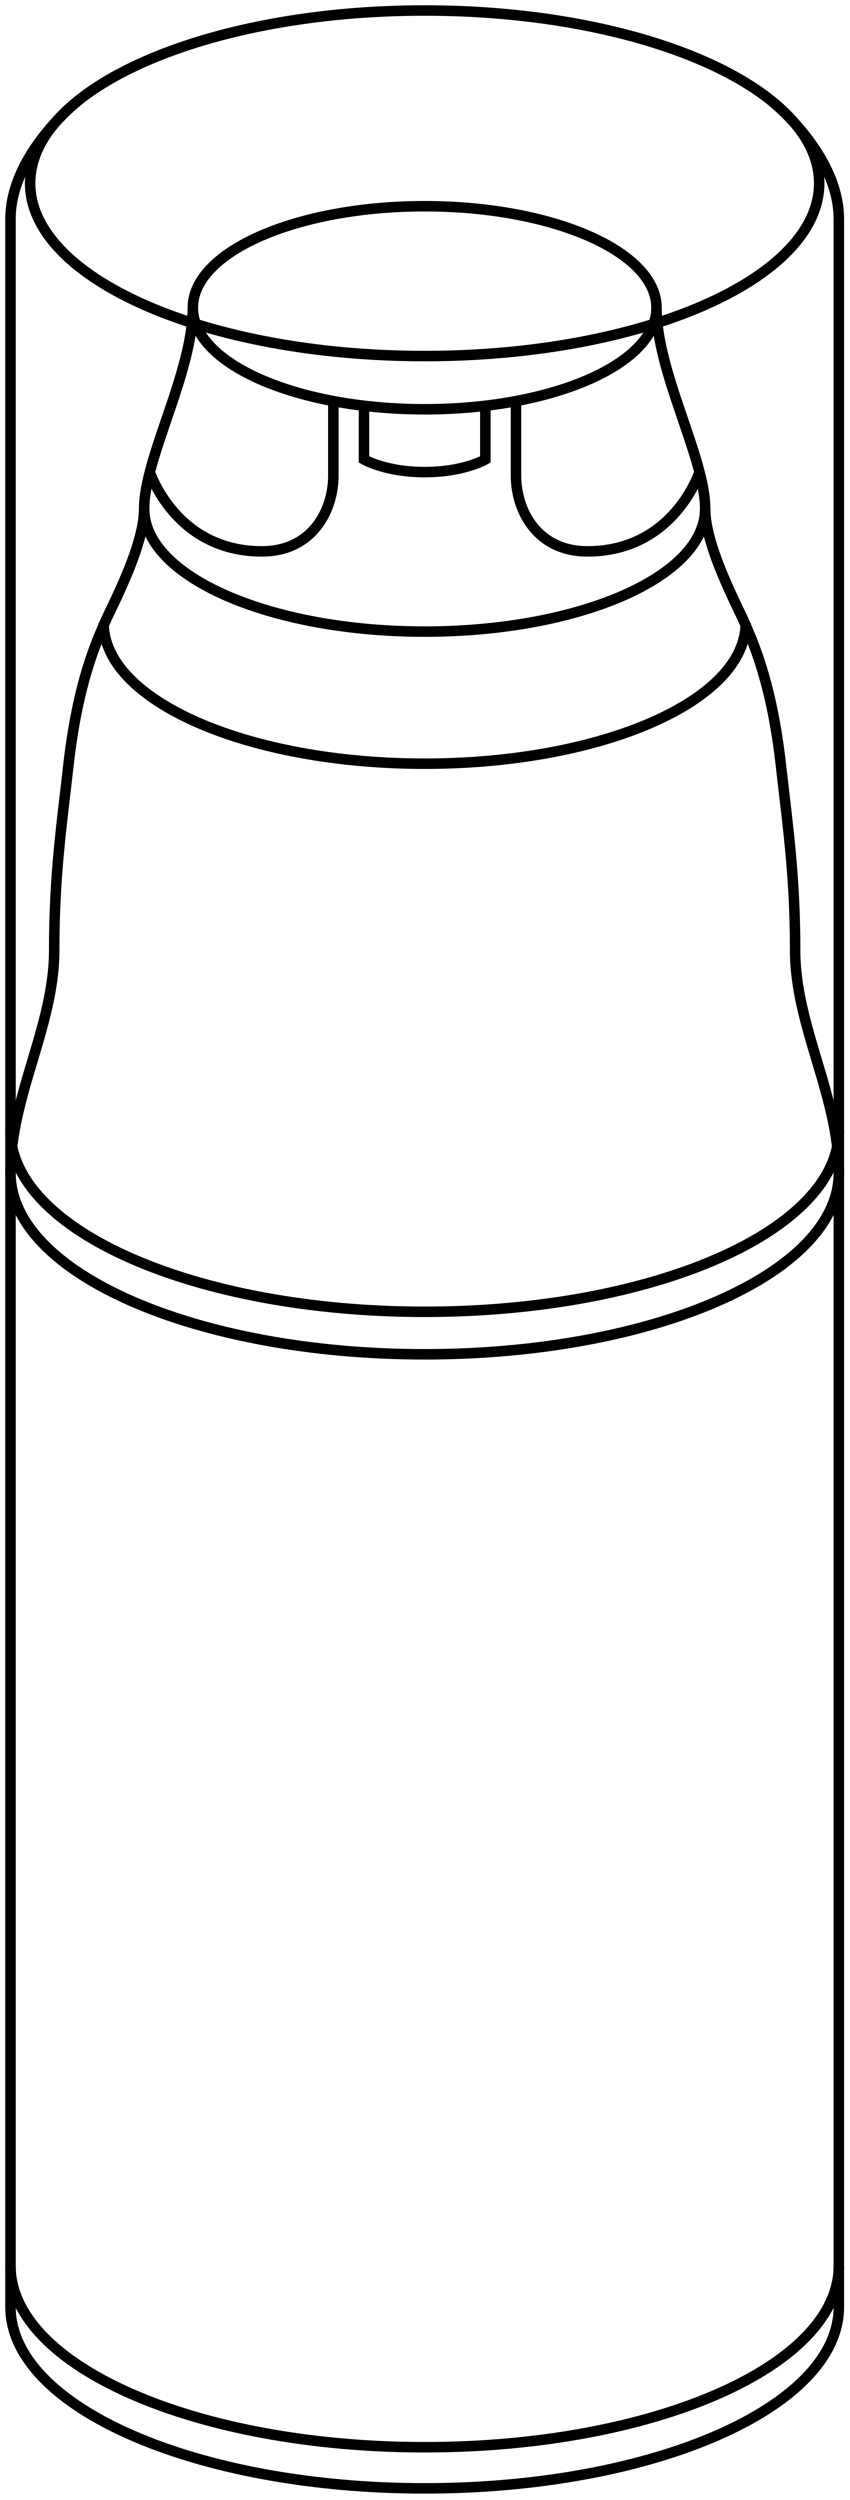
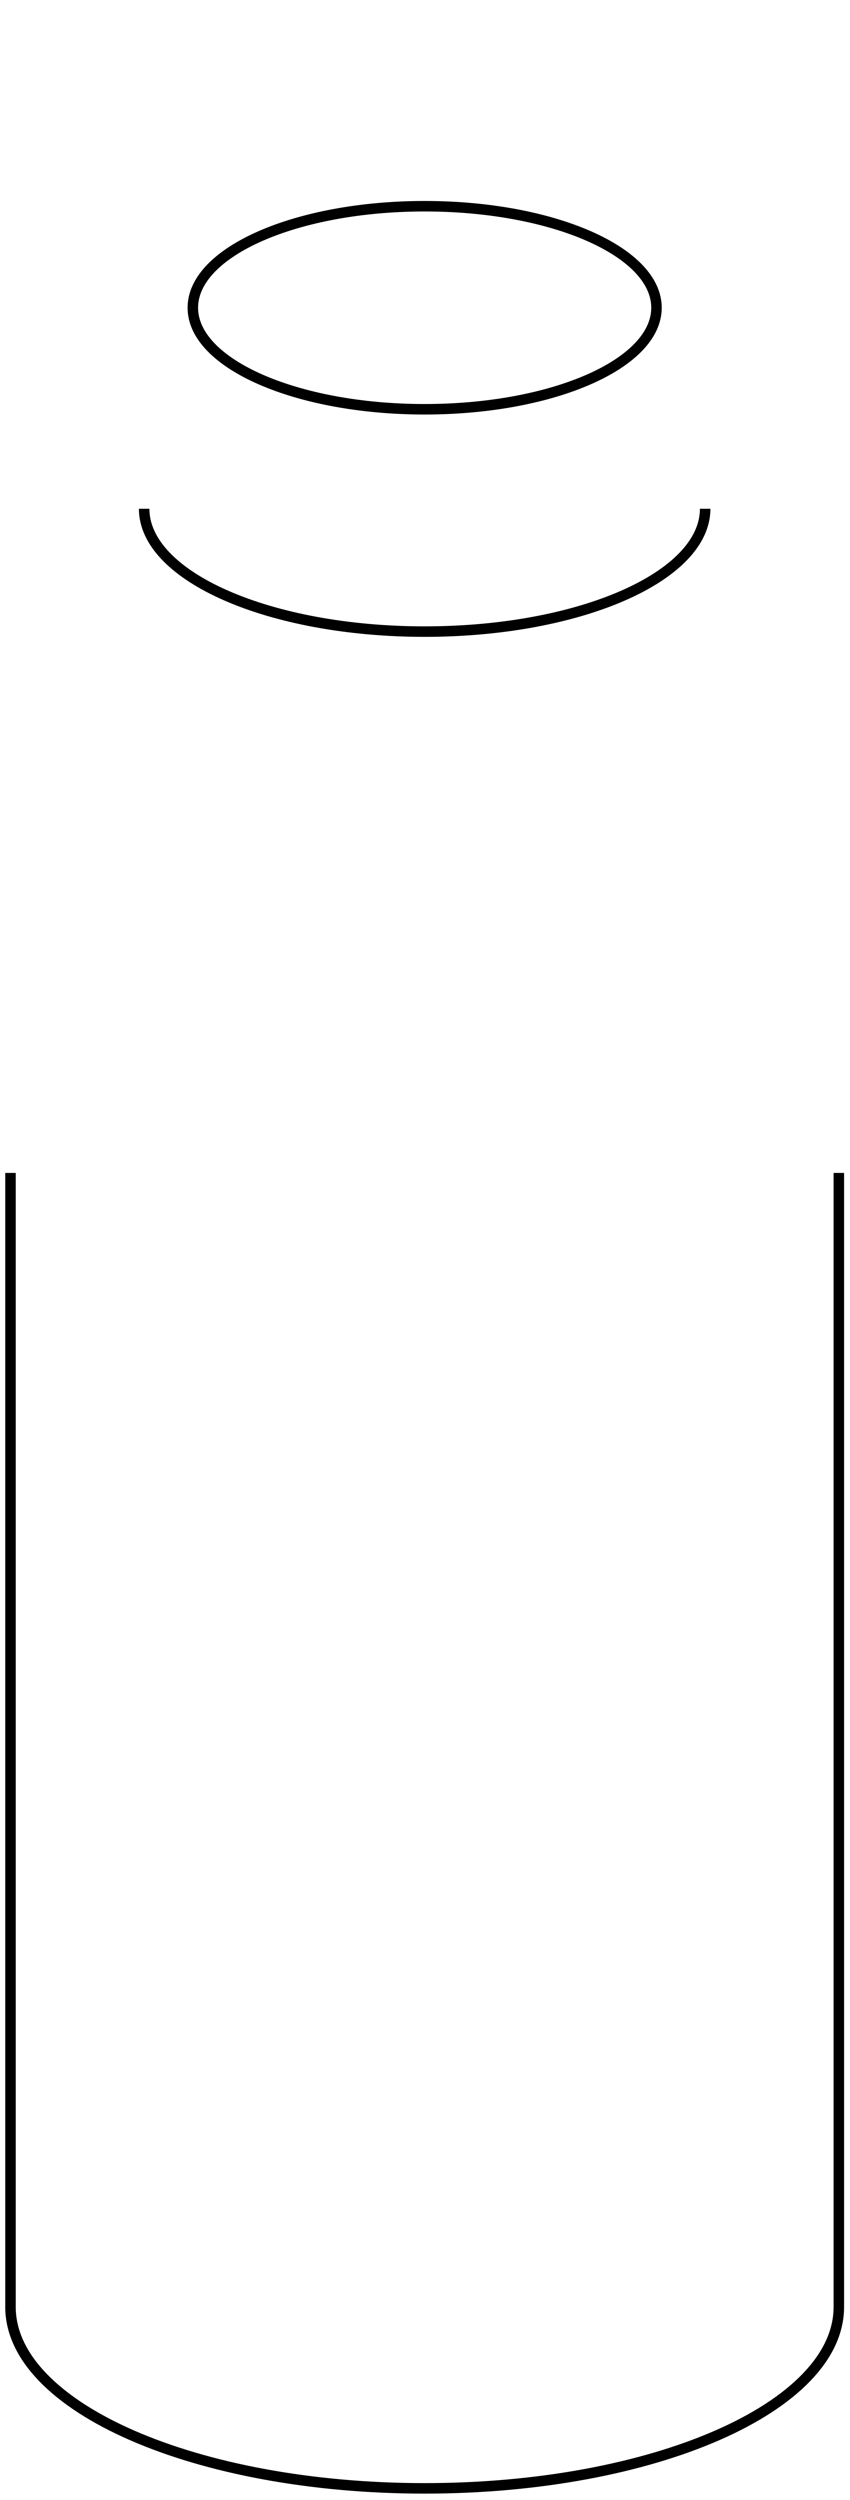
<svg xmlns="http://www.w3.org/2000/svg" width="81" height="238" viewBox="0 0 81 238">
  <g fill="none" fill-rule="evenodd" stroke="#000000" transform="translate(1 1)">
-     <path d="M78.936 110.667C78.936 120.204 61.266 127.936 39.468 127.936 17.671 127.936 0 120.204 0 110.667M78.936 214.718C78.936 224.255 61.266 231.987 39.468 231.987 17.671 231.987 0 224.255 0 214.718" />
-     <path d="M78.936 106.62C78.936 116.157 61.266 123.889 39.468 123.889 17.671 123.889 0 116.157 0 106.62M1.873 16.449C1.873 7.365 18.705 0 39.468 0 60.231 0 77.063 7.365 77.063 16.449 77.063 25.534 60.231 32.899 39.468 32.899 18.705 32.899 1.873 25.534 1.873 16.449zM70.061 58.322C70.061 65.714 56.364 71.707 39.468 71.707 22.572 71.707 8.876 65.714 8.876 58.322" />
    <path d="M66.199 47.436C66.199 53.895 54.231 59.132 39.468 59.132 24.705 59.132 12.737 53.895 12.737 47.436M61.56 28.299C61.56 33.637 51.67 37.965 39.468 37.965 27.267 37.965 17.376 33.637 17.376 28.299 17.376 22.96 27.267 18.633 39.468 18.633 51.67 18.633 61.56 22.96 61.56 28.299zM78.936 110.667L78.936 218.634C78.936 228.171 61.266 235.903 39.468 235.903 17.671 235.903 0 228.171 0 218.634L0 110.667" />
-     <path d="M0 110.667C0 103.33 4.164 96.681 4.164 89.493 4.164 82.305 4.887 77.491 5.53 71.778 6.419 63.871 8.278 59.938 8.966 58.322 9.655 56.706 12.737 51.045 12.737 47.436 12.737 42.572 17.376 34.468 17.376 28.299M78.936 110.667C78.936 103.33 74.772 96.681 74.772 89.493 74.772 82.305 74.049 77.491 73.407 71.778 72.517 63.871 70.659 59.938 69.97 58.322 69.282 56.706 66.199 51.045 66.199 47.436 66.199 42.572 61.56 34.468 61.56 28.299M33.686 37.965L33.686 42.743C33.686 42.743 35.727 43.946 39.468 43.946" />
-     <path d="M45.251 37.965L45.251 42.743C45.251 42.743 43.21 43.946 39.468 43.946M13.279 43.946C13.279 43.946 15.718 51.493 23.951 51.493 28.794 51.493 30.766 47.548 30.766 44.285L30.766 37.273M65.657 43.946C65.657 43.946 63.218 51.493 54.986 51.493 50.142 51.493 48.171 47.548 48.171 44.285L48.171 37.273M0 110.667L0 19.853C0 13.658 6.427 8.597 6.427 8.597M78.936 110.667L78.936 19.853C78.936 13.658 72.509 8.597 72.509 8.597" />
  </g>
</svg>